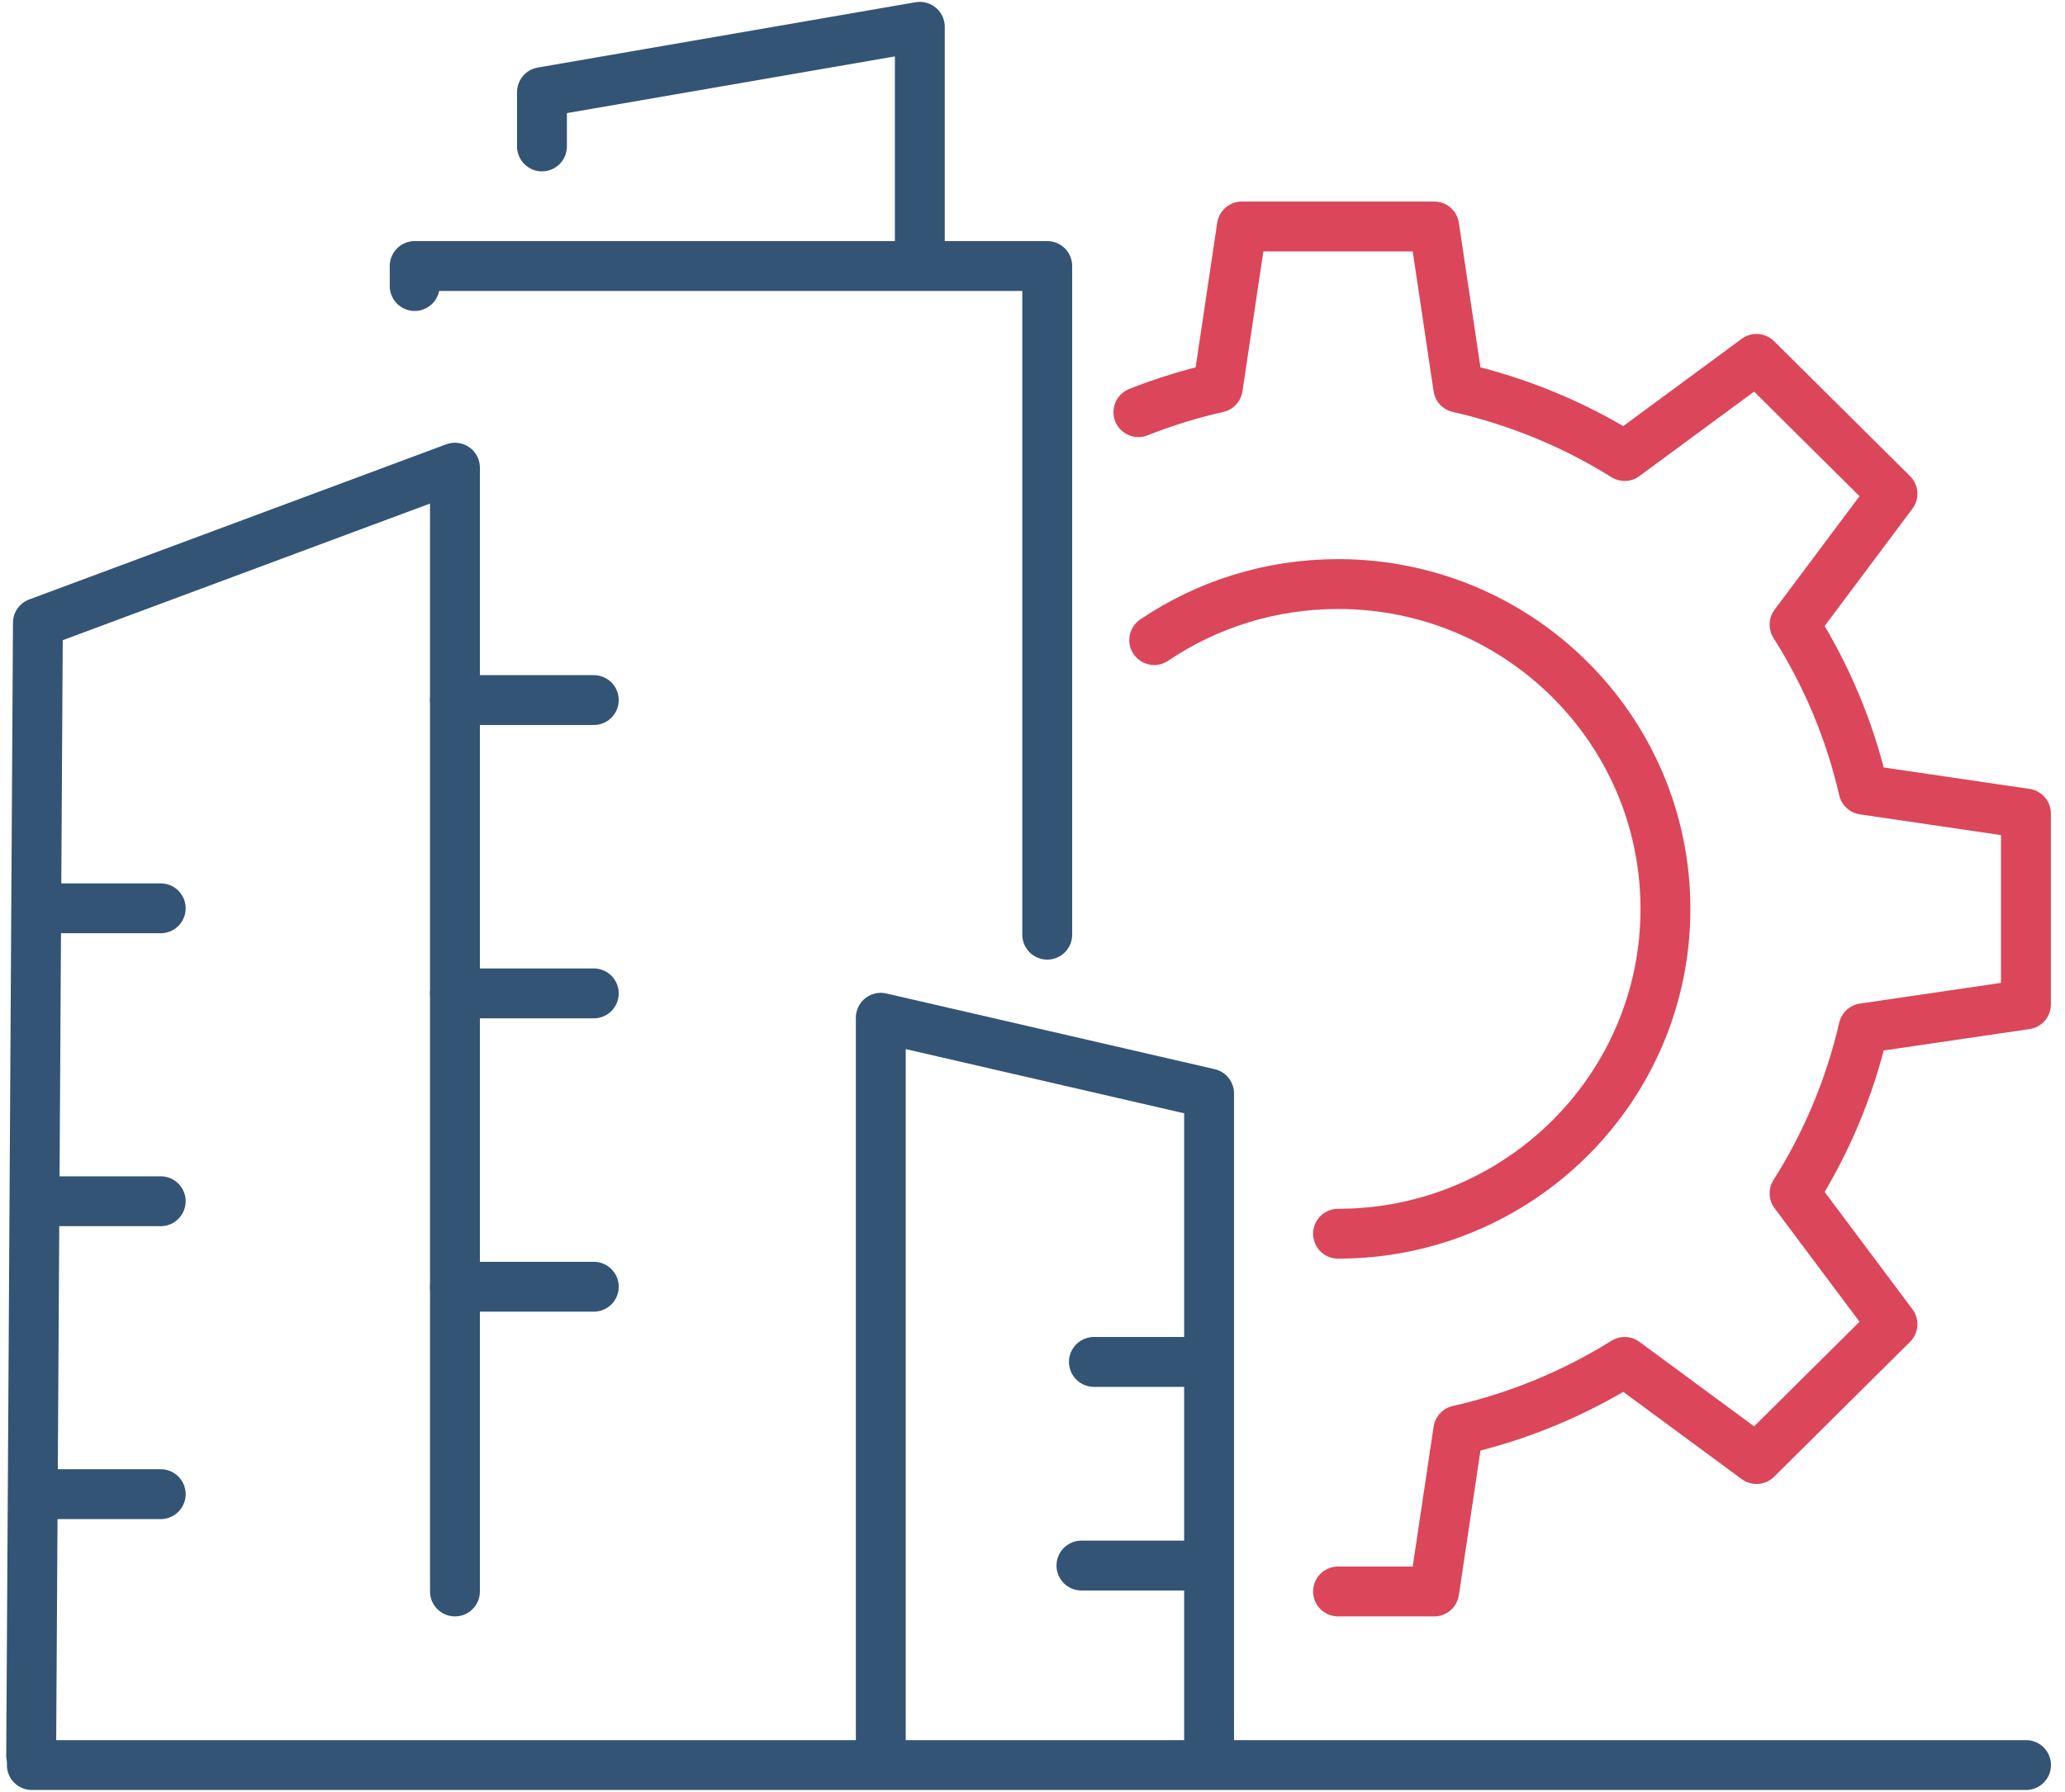
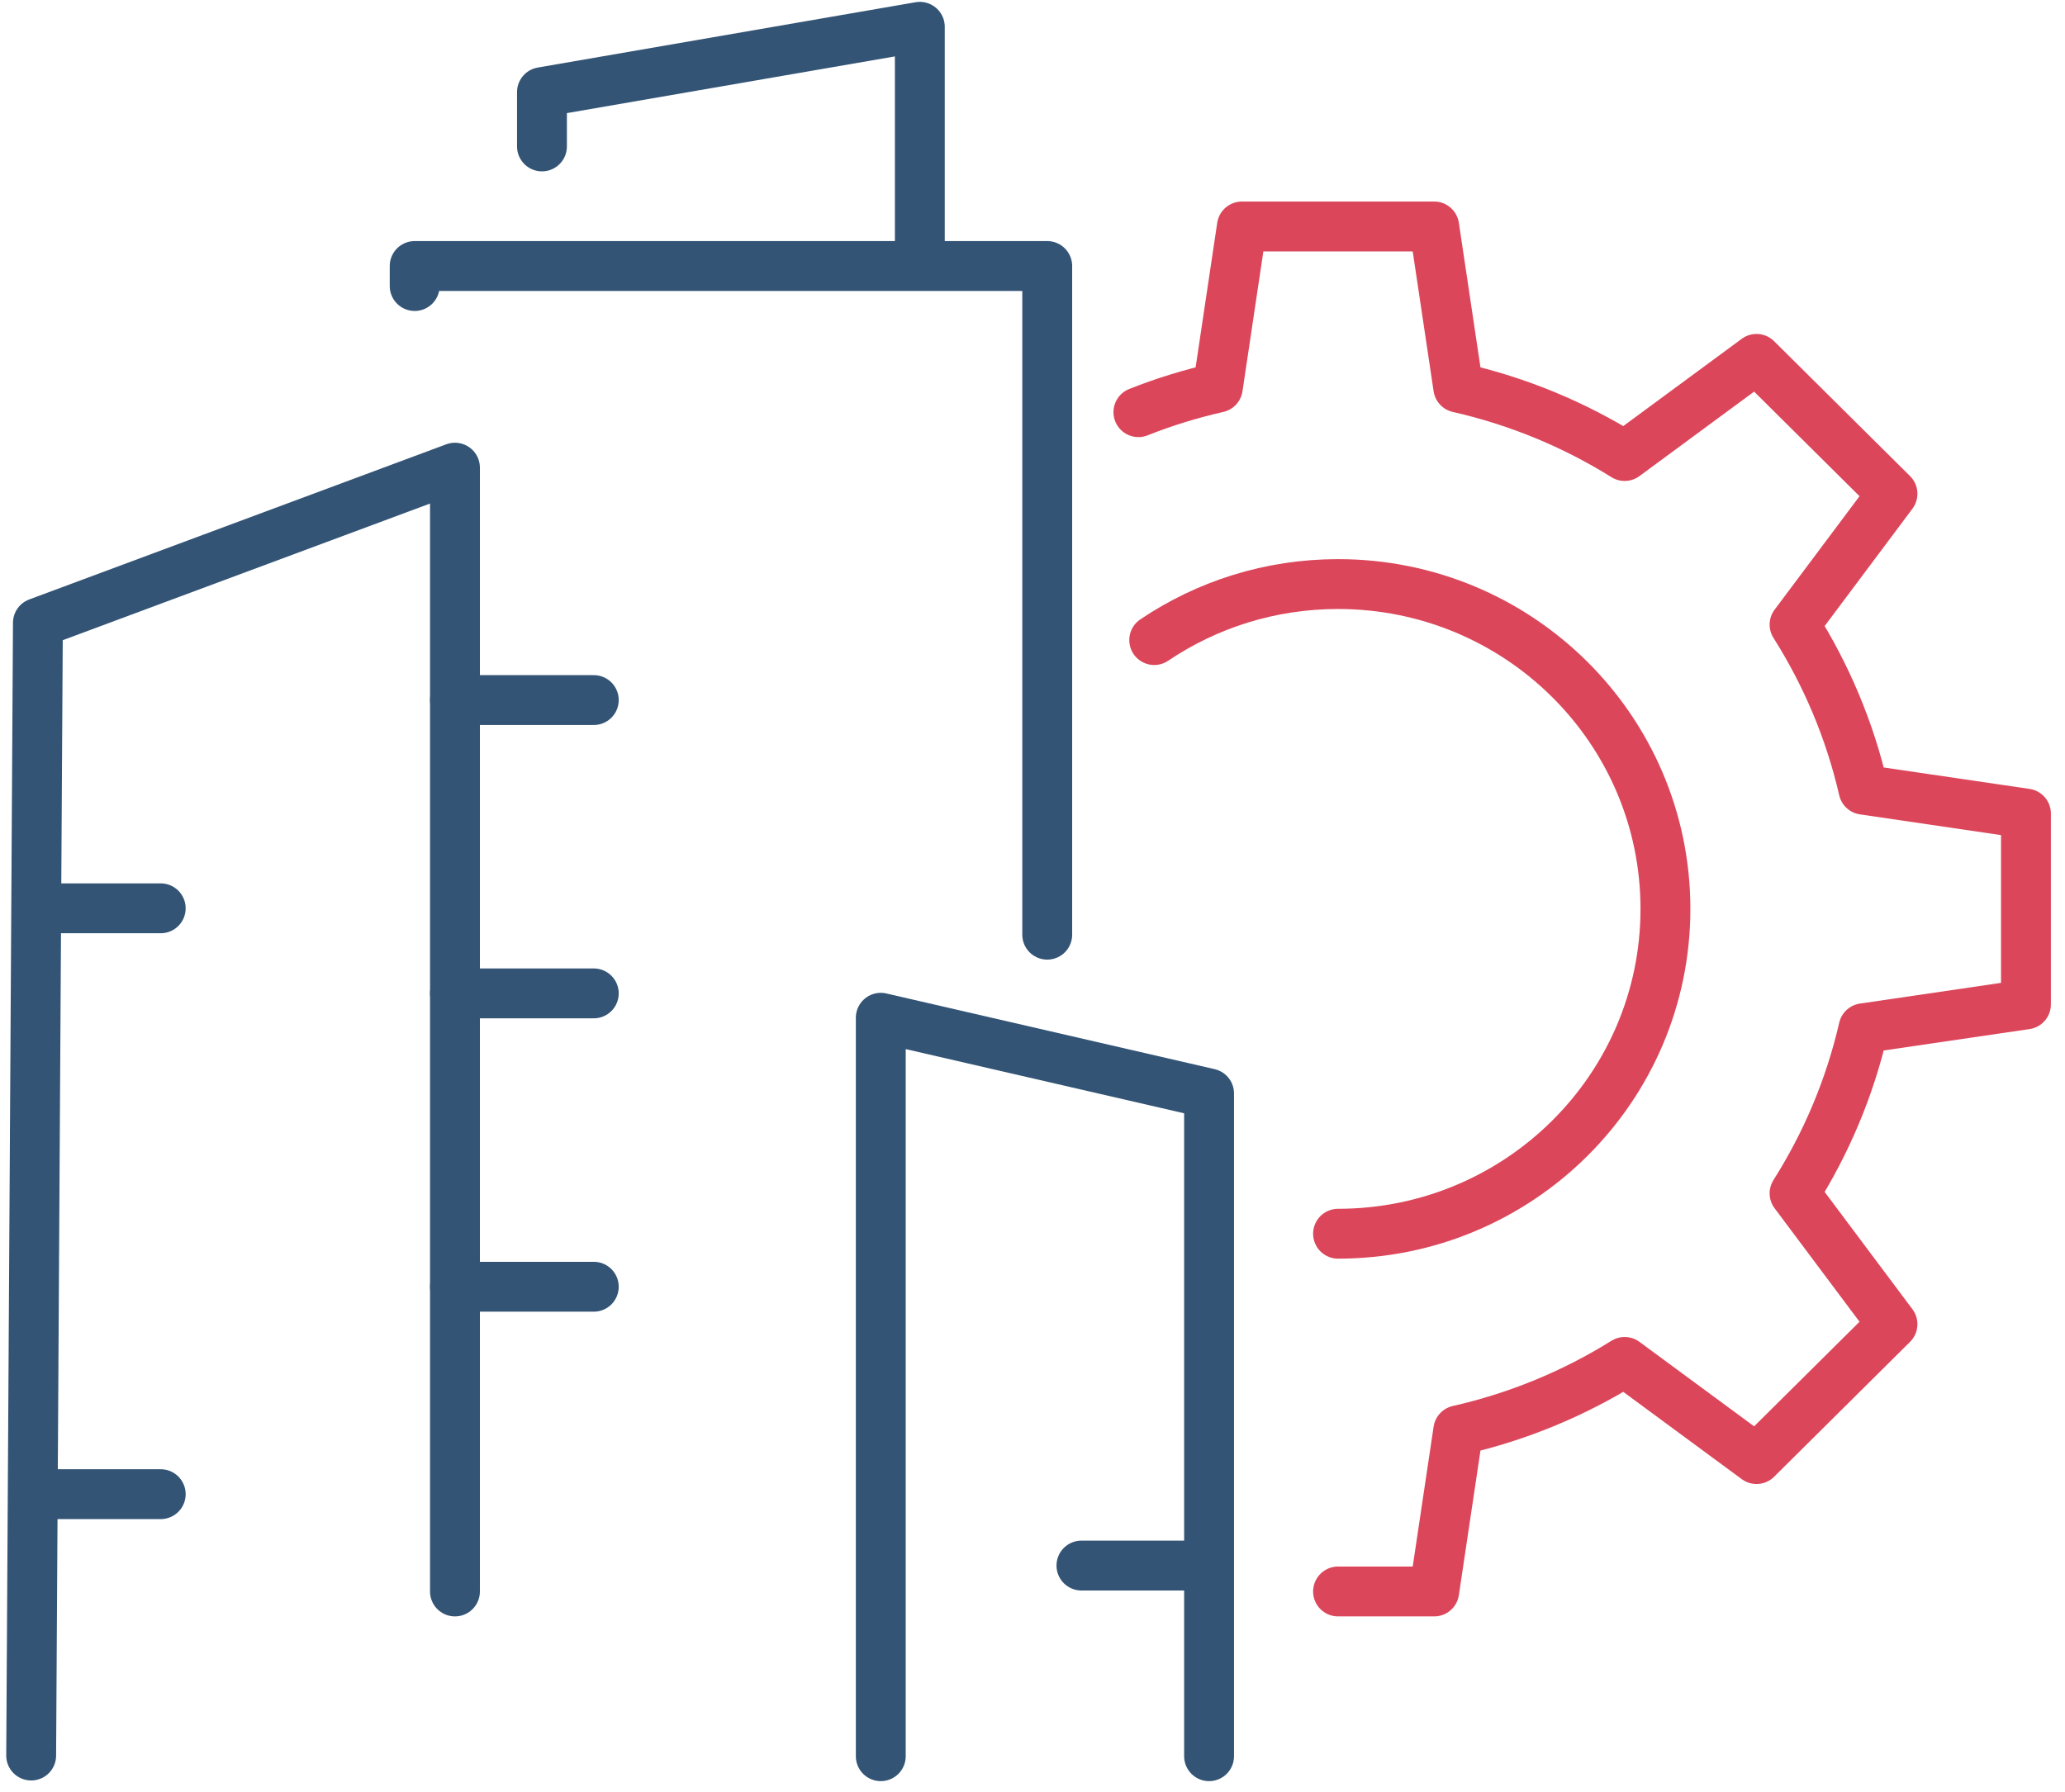
<svg xmlns="http://www.w3.org/2000/svg" width="53" height="46" viewBox="0 0 53 46" fill="none">
  <g opacity="0.8">
    <path d="M10.643 7.343V6.829H26.878V23.995" stroke="#002953" stroke-width="1.28" stroke-linecap="round" stroke-linejoin="round" />
    <path d="M0.8 45.068L0.973 15.989L11.677 12.006V40.856" stroke="#002953" stroke-width="1.28" stroke-linecap="round" stroke-linejoin="round" />
    <path d="M31.032 45.085V28.071L22.606 26.128V45.085" stroke="#002953" stroke-width="1.28" stroke-linecap="round" stroke-linejoin="round" />
    <path d="M1.05 23.318H4.125" stroke="#002953" stroke-width="1.28" stroke-linecap="round" stroke-linejoin="round" />
-     <path d="M1.05 30.838H4.125" stroke="#002953" stroke-width="1.28" stroke-linecap="round" stroke-linejoin="round" />
    <path d="M1.05 38.358H4.125" stroke="#002953" stroke-width="1.28" stroke-linecap="round" stroke-linejoin="round" />
-     <path d="M30.818 34.963H28.076" stroke="#002953" stroke-width="1.28" stroke-linecap="round" stroke-linejoin="round" />
    <path d="M30.714 40.191H27.756" stroke="#002953" stroke-width="1.28" stroke-linecap="round" stroke-linejoin="round" />
    <path d="M13.91 3.759V2.365L23.608 0.688V6.617" stroke="#002953" stroke-width="1.28" stroke-linecap="round" stroke-linejoin="round" />
    <path d="M34.342 40.856H36.81L37.428 36.719C38.964 36.371 40.403 35.771 41.698 34.963L45.083 37.457L48.572 33.994L46.059 30.635C46.873 29.349 47.478 27.922 47.829 26.397L51.998 25.785V20.886L47.829 20.273C47.478 18.748 46.873 17.321 46.059 16.035L48.572 12.676L45.083 9.213L41.698 11.707C40.403 10.899 38.964 10.299 37.428 9.951L36.81 5.814H31.874L31.256 9.951C30.555 10.11 29.874 10.32 29.218 10.581" stroke="#D31831" stroke-width="1.28" stroke-linecap="round" stroke-linejoin="round" />
    <path d="M29.624 16.432C30.97 15.524 32.594 14.994 34.342 14.994C38.984 14.994 42.745 18.729 42.745 23.333C42.745 27.937 38.981 31.672 34.342 31.672" stroke="#D31831" stroke-width="1.28" stroke-linecap="round" stroke-linejoin="round" />
-     <path d="M0.817 45.312H52" stroke="#002953" stroke-width="1.28" stroke-linecap="round" stroke-linejoin="round" />
    <path d="M11.677 17.972H15.24" stroke="#002953" stroke-width="1.28" stroke-linecap="round" stroke-linejoin="round" />
    <path d="M11.677 25.502H15.24" stroke="#002953" stroke-width="1.28" stroke-linecap="round" stroke-linejoin="round" />
    <path d="M11.677 33.033H15.24" stroke="#002953" stroke-width="1.28" stroke-linecap="round" stroke-linejoin="round" />
  </g>
</svg>